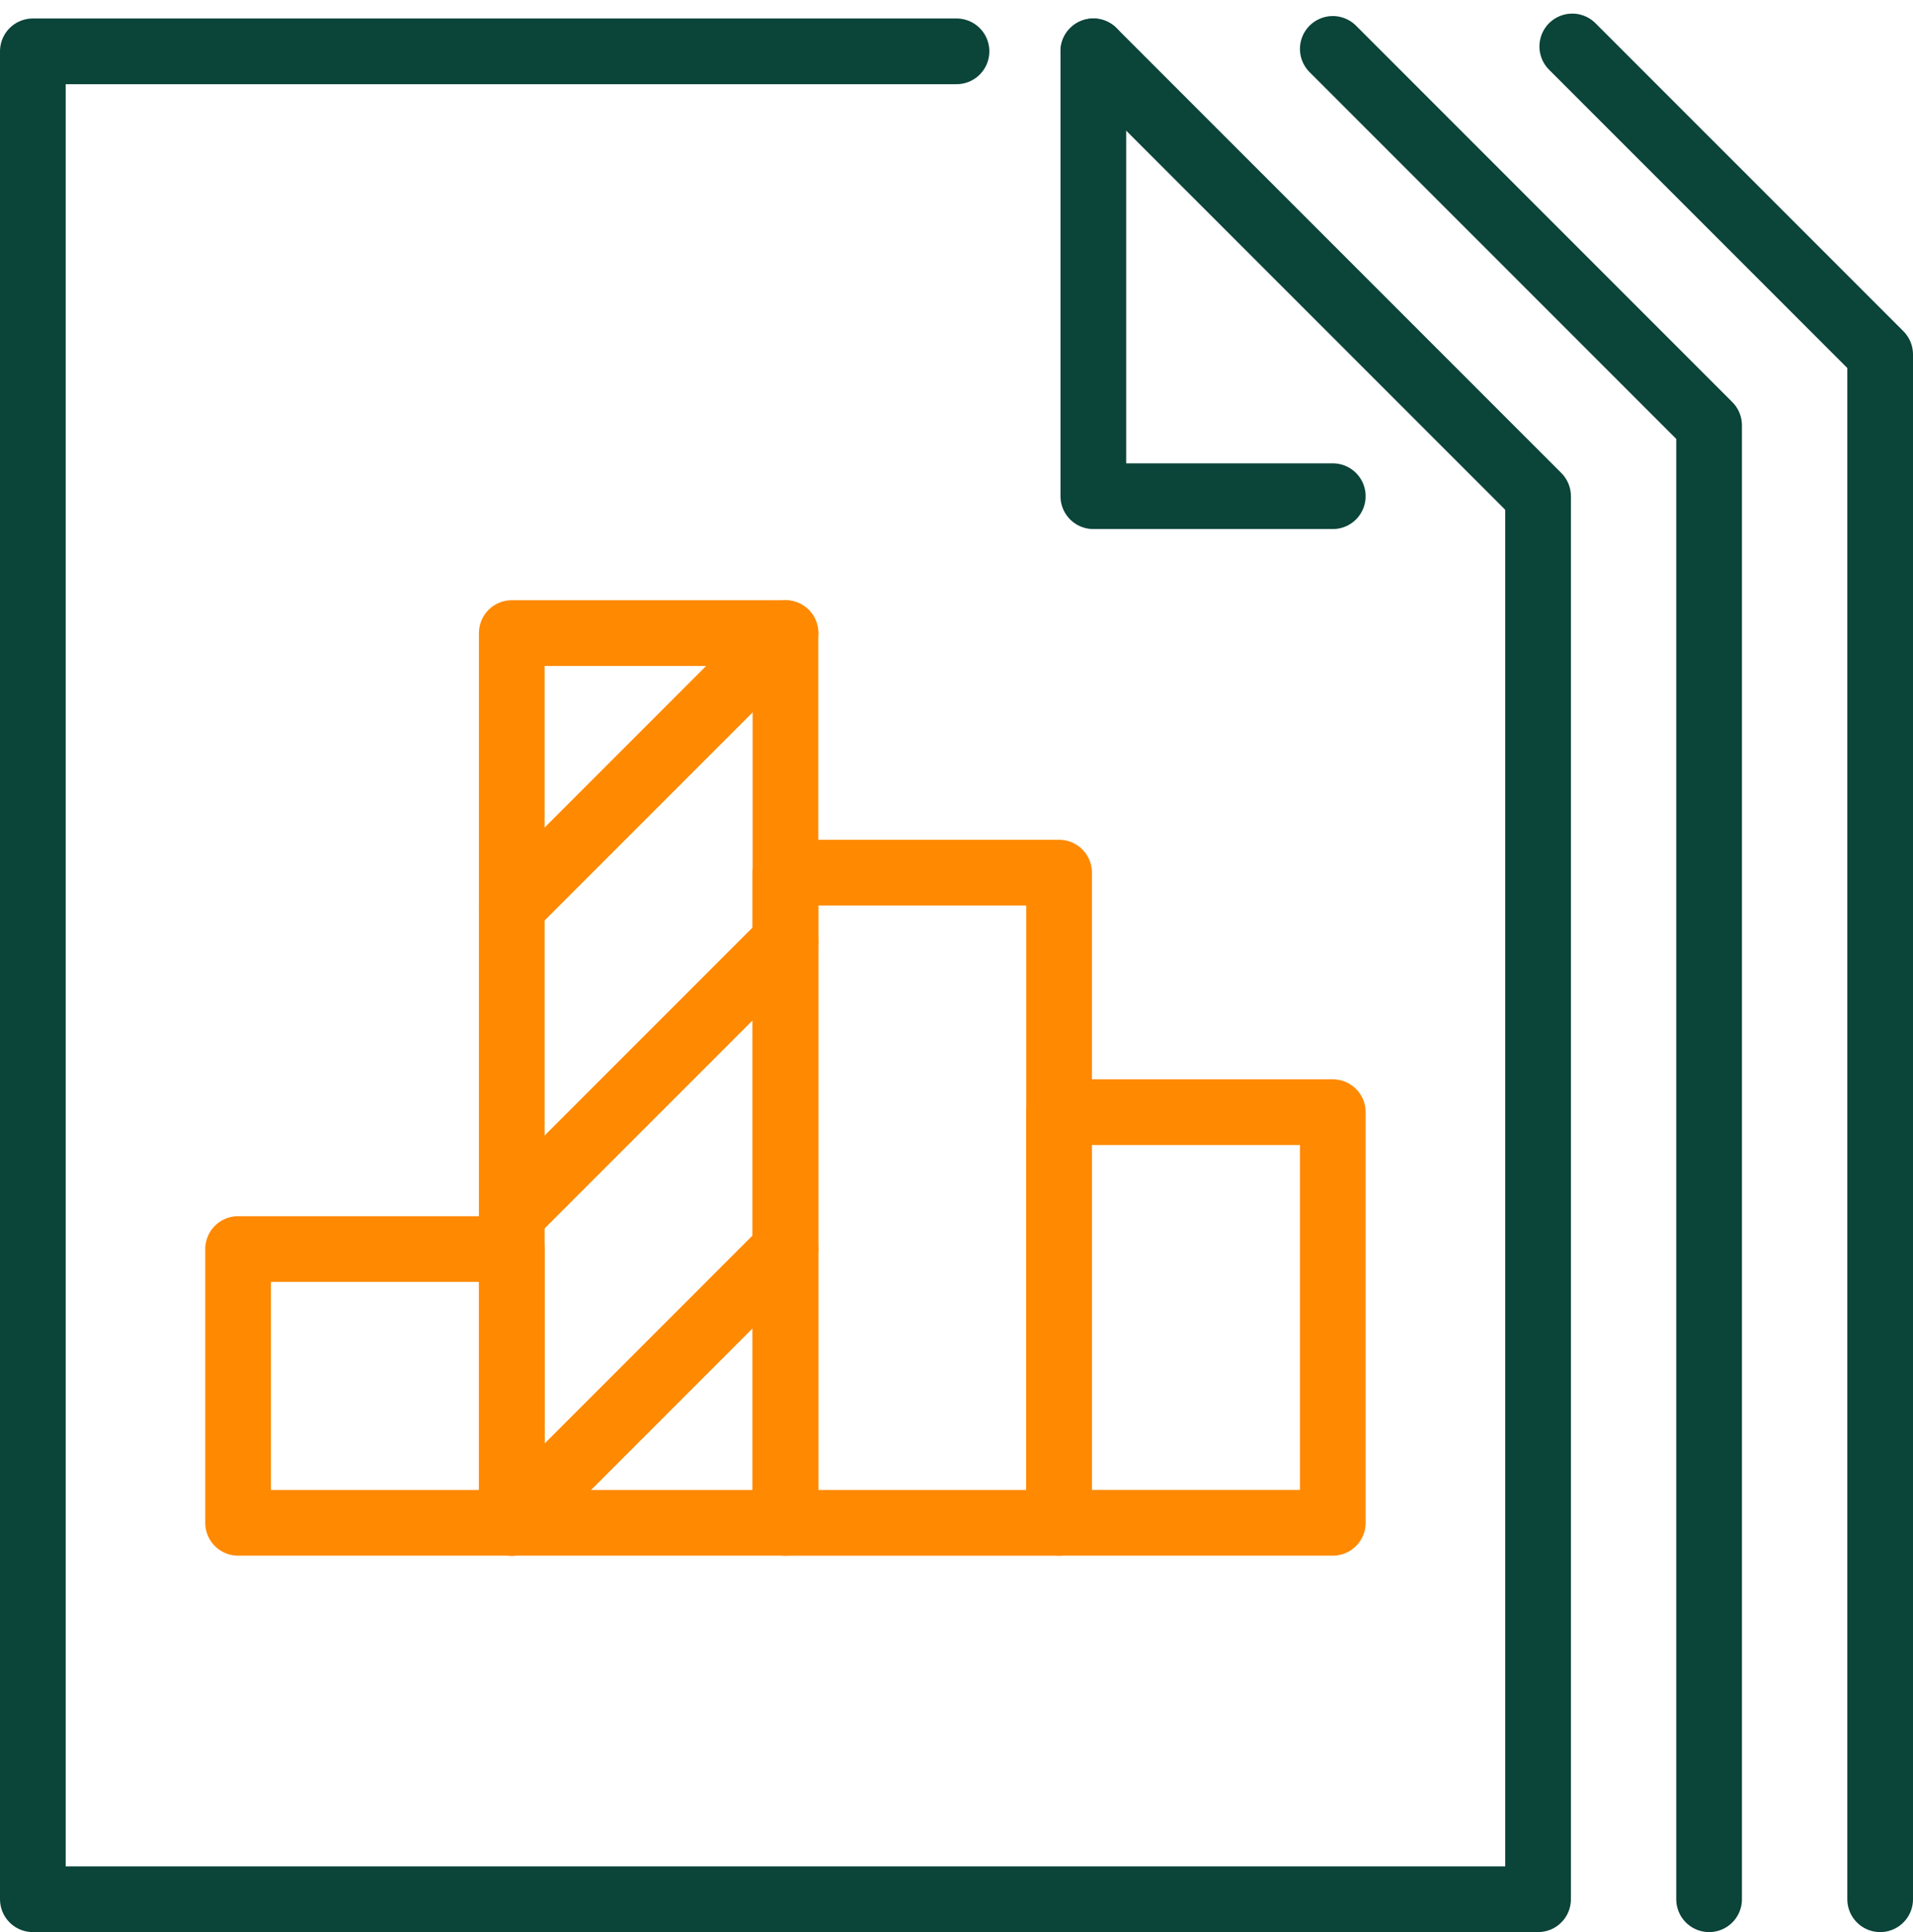
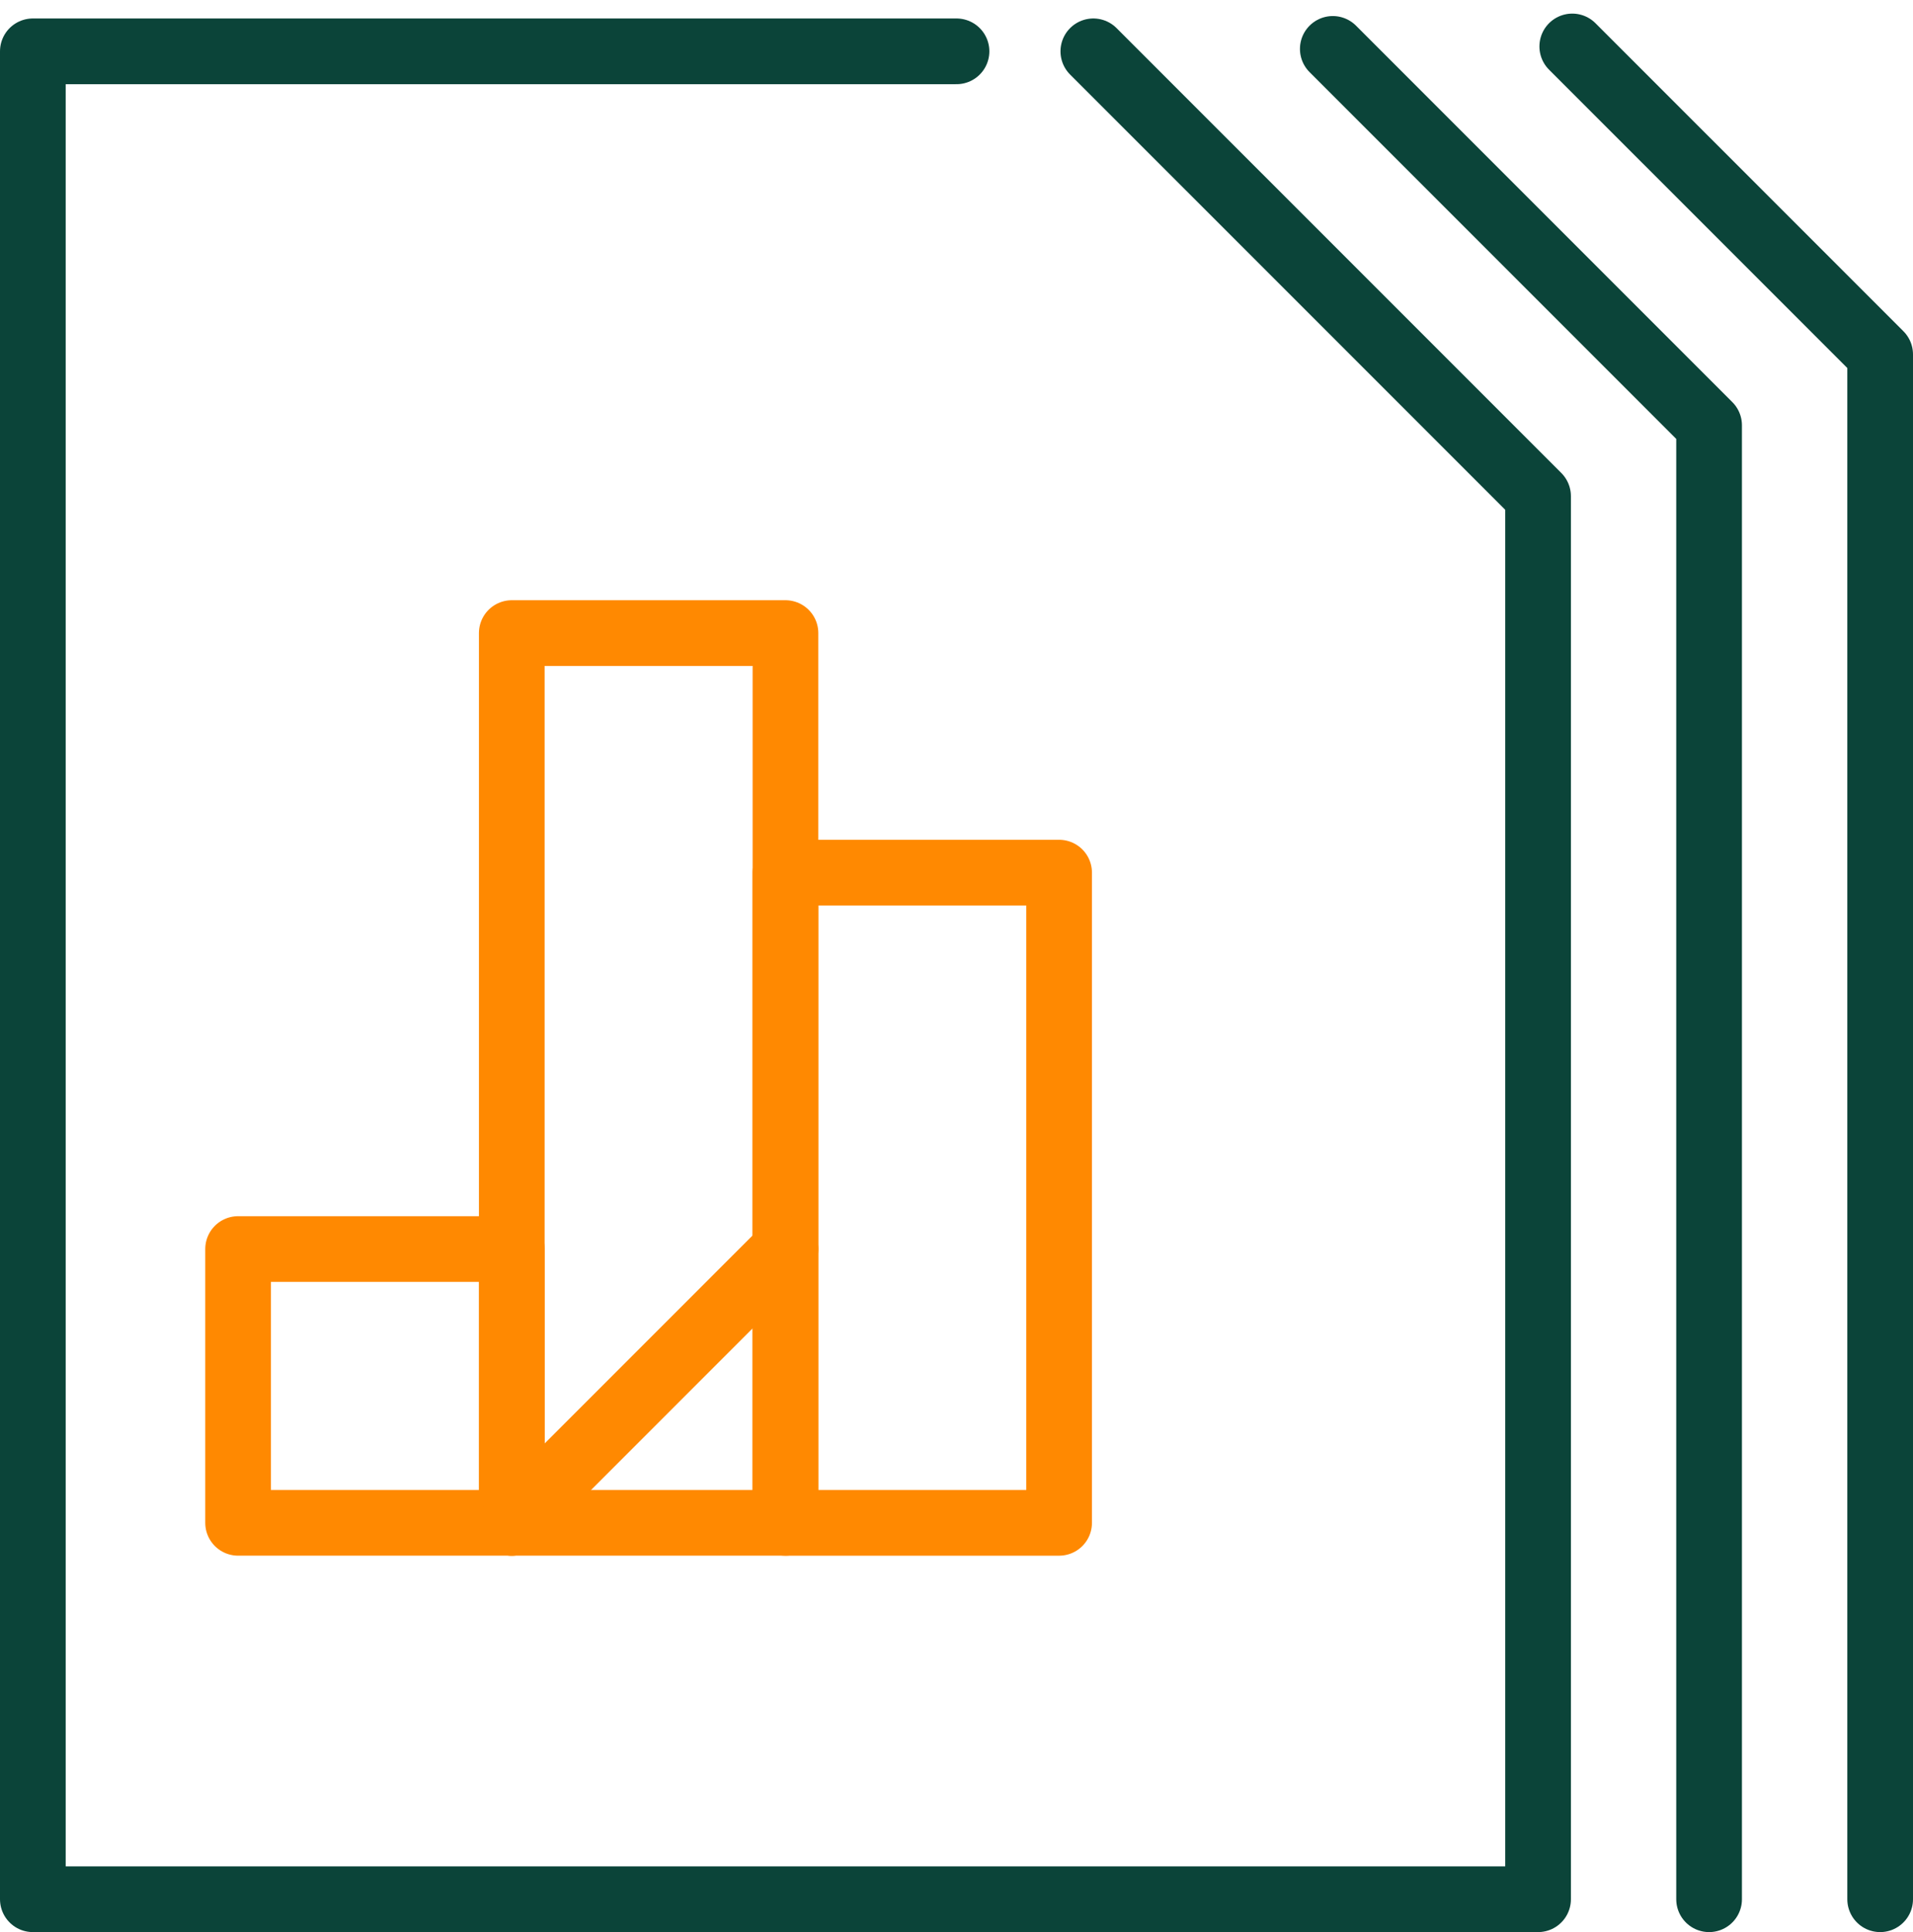
<svg xmlns="http://www.w3.org/2000/svg" width="116.493" height="117.618" viewBox="0 0 116.493 117.618">
  <g id="Group_2474" data-name="Group 2474" transform="translate(8391 -8610.173)">
    <path id="Path_1416" data-name="Path 1416" d="M3018.749,1732.219v-94.041L3000,1619.43" transform="translate(-11295.256 6993.571)" fill="none" stroke="#0b4439" stroke-linecap="round" stroke-linejoin="round" stroke-width="4" />
    <path id="Path_1417" data-name="Path 1417" d="M2994.915,1732.355V1642.63L2972,1619.715" transform="translate(-11281.839 6993.435)" fill="none" stroke="#0b4439" stroke-linecap="round" stroke-linejoin="round" stroke-width="4" />
    <path id="Path_1418" data-name="Path 1418" d="M2884.579,1620l27.082,27.081v85.411H2820V1620h56.247" transform="translate(-11209 6993.298)" fill="none" stroke="#0b4439" stroke-linecap="round" stroke-linejoin="round" stroke-width="4" />
-     <path id="Path_1419" data-name="Path 1419" d="M2944,1620v27.081h14.582" transform="translate(-11268.421 6993.298)" fill="none" stroke="#0b4439" stroke-linecap="round" stroke-linejoin="round" stroke-width="4" />
    <rect id="Rectangle_799" data-name="Rectangle 799" width="16.666" height="16.666" transform="translate(-8376.501 8686.209)" fill="none" stroke="#ff8901" stroke-linecap="round" stroke-linejoin="round" stroke-width="4" />
    <rect id="Rectangle_800" data-name="Rectangle 800" width="16.666" height="54.163" transform="translate(-8359.835 8648.712)" fill="none" stroke="#ff8901" stroke-linecap="round" stroke-linejoin="round" stroke-width="4" />
    <rect id="Rectangle_801" data-name="Rectangle 801" width="16.666" height="39.581" transform="translate(-8343.171 8663.295)" fill="none" stroke="#ff8901" stroke-linecap="round" stroke-linejoin="round" stroke-width="4" />
-     <rect id="Rectangle_802" data-name="Rectangle 802" width="16.666" height="24.998" transform="translate(-8326.505 8677.876)" fill="none" stroke="#ff8901" stroke-linecap="round" stroke-linejoin="round" stroke-width="4" />
-     <line id="Line_33" data-name="Line 33" x1="16.666" y2="16.666" transform="translate(-8359.835 8648.712)" fill="none" stroke="#ff8901" stroke-linecap="round" stroke-linejoin="round" stroke-width="4" />
    <line id="Line_34" data-name="Line 34" x1="16.666" y2="16.666" transform="translate(-8359.835 8686.209)" fill="none" stroke="#ff8901" stroke-linecap="round" stroke-linejoin="round" stroke-width="4" />
-     <line id="Line_35" data-name="Line 35" x1="16.666" y2="16.666" transform="translate(-8359.835 8667.46)" fill="none" stroke="#ff8901" stroke-linecap="round" stroke-linejoin="round" stroke-width="4" />
  </g>
</svg>